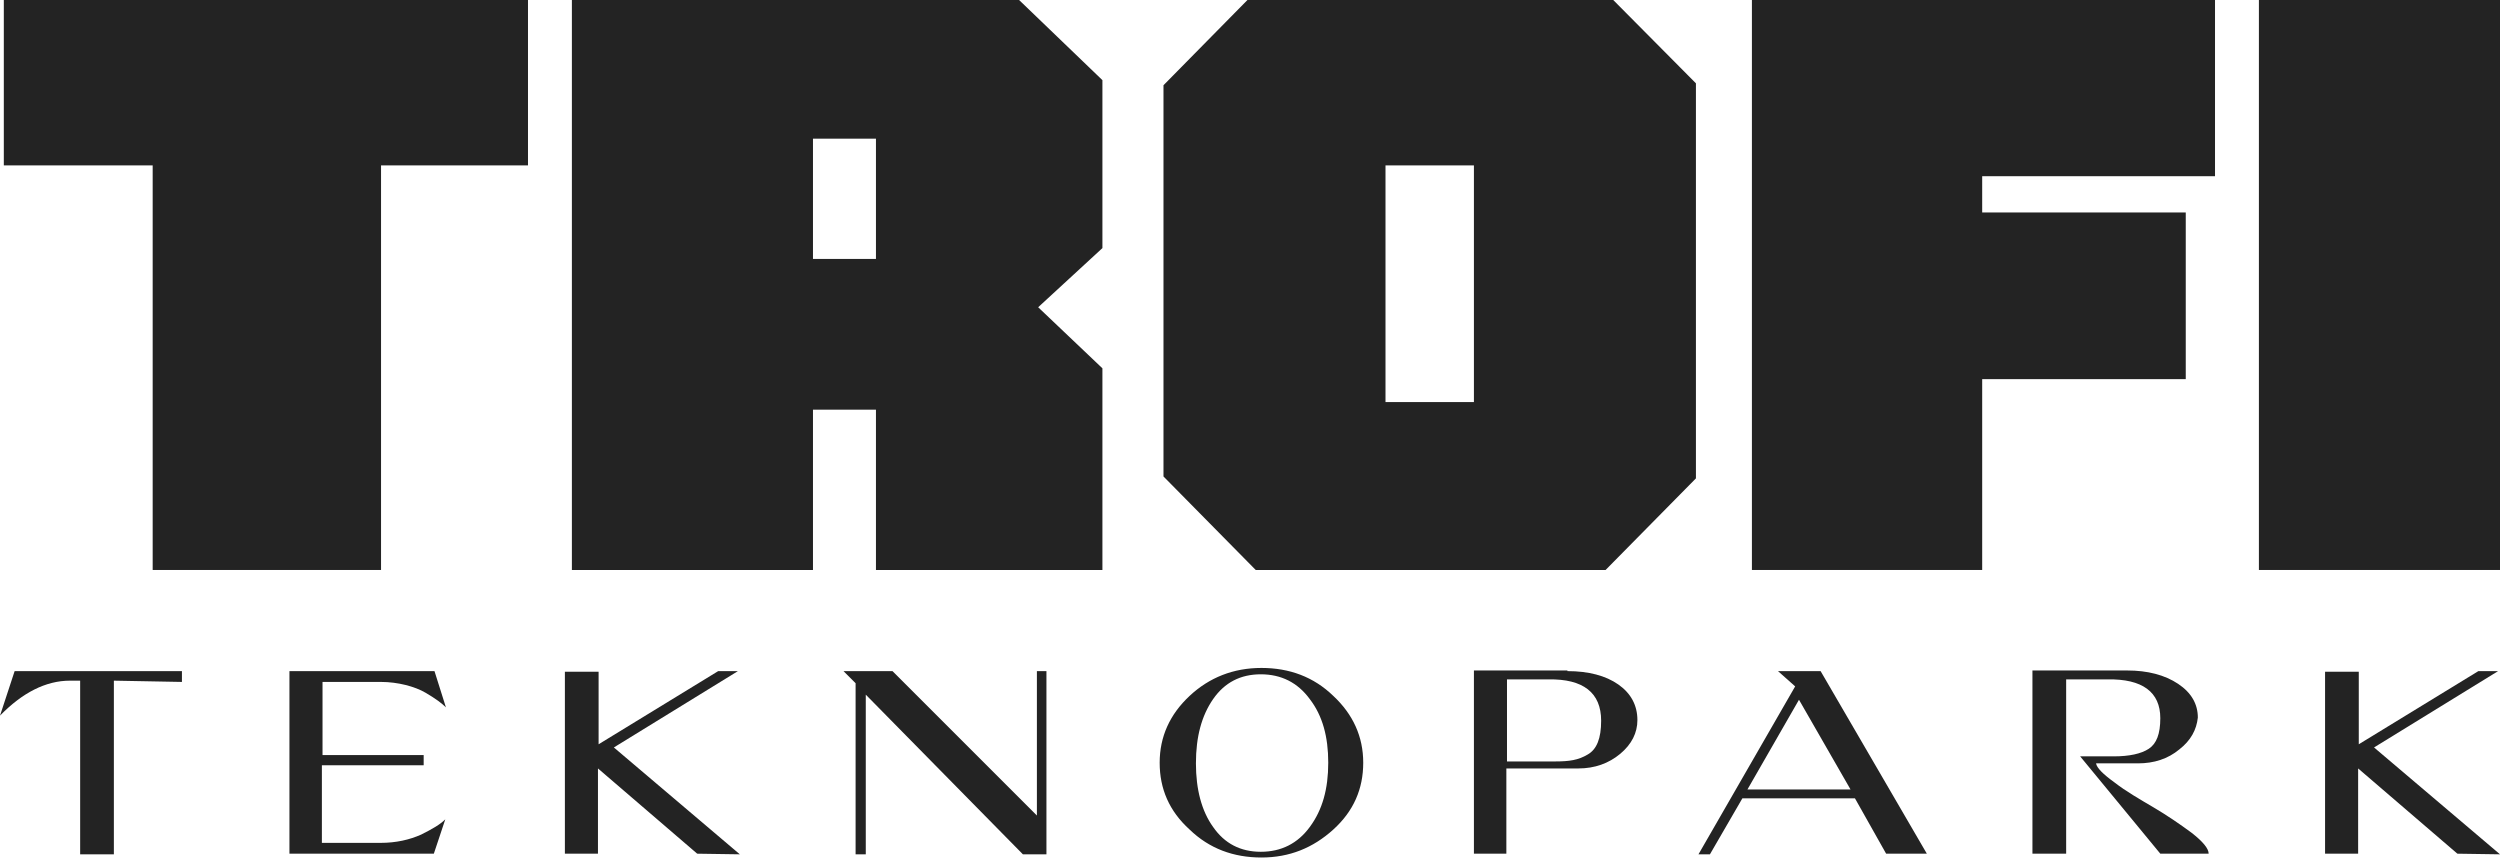
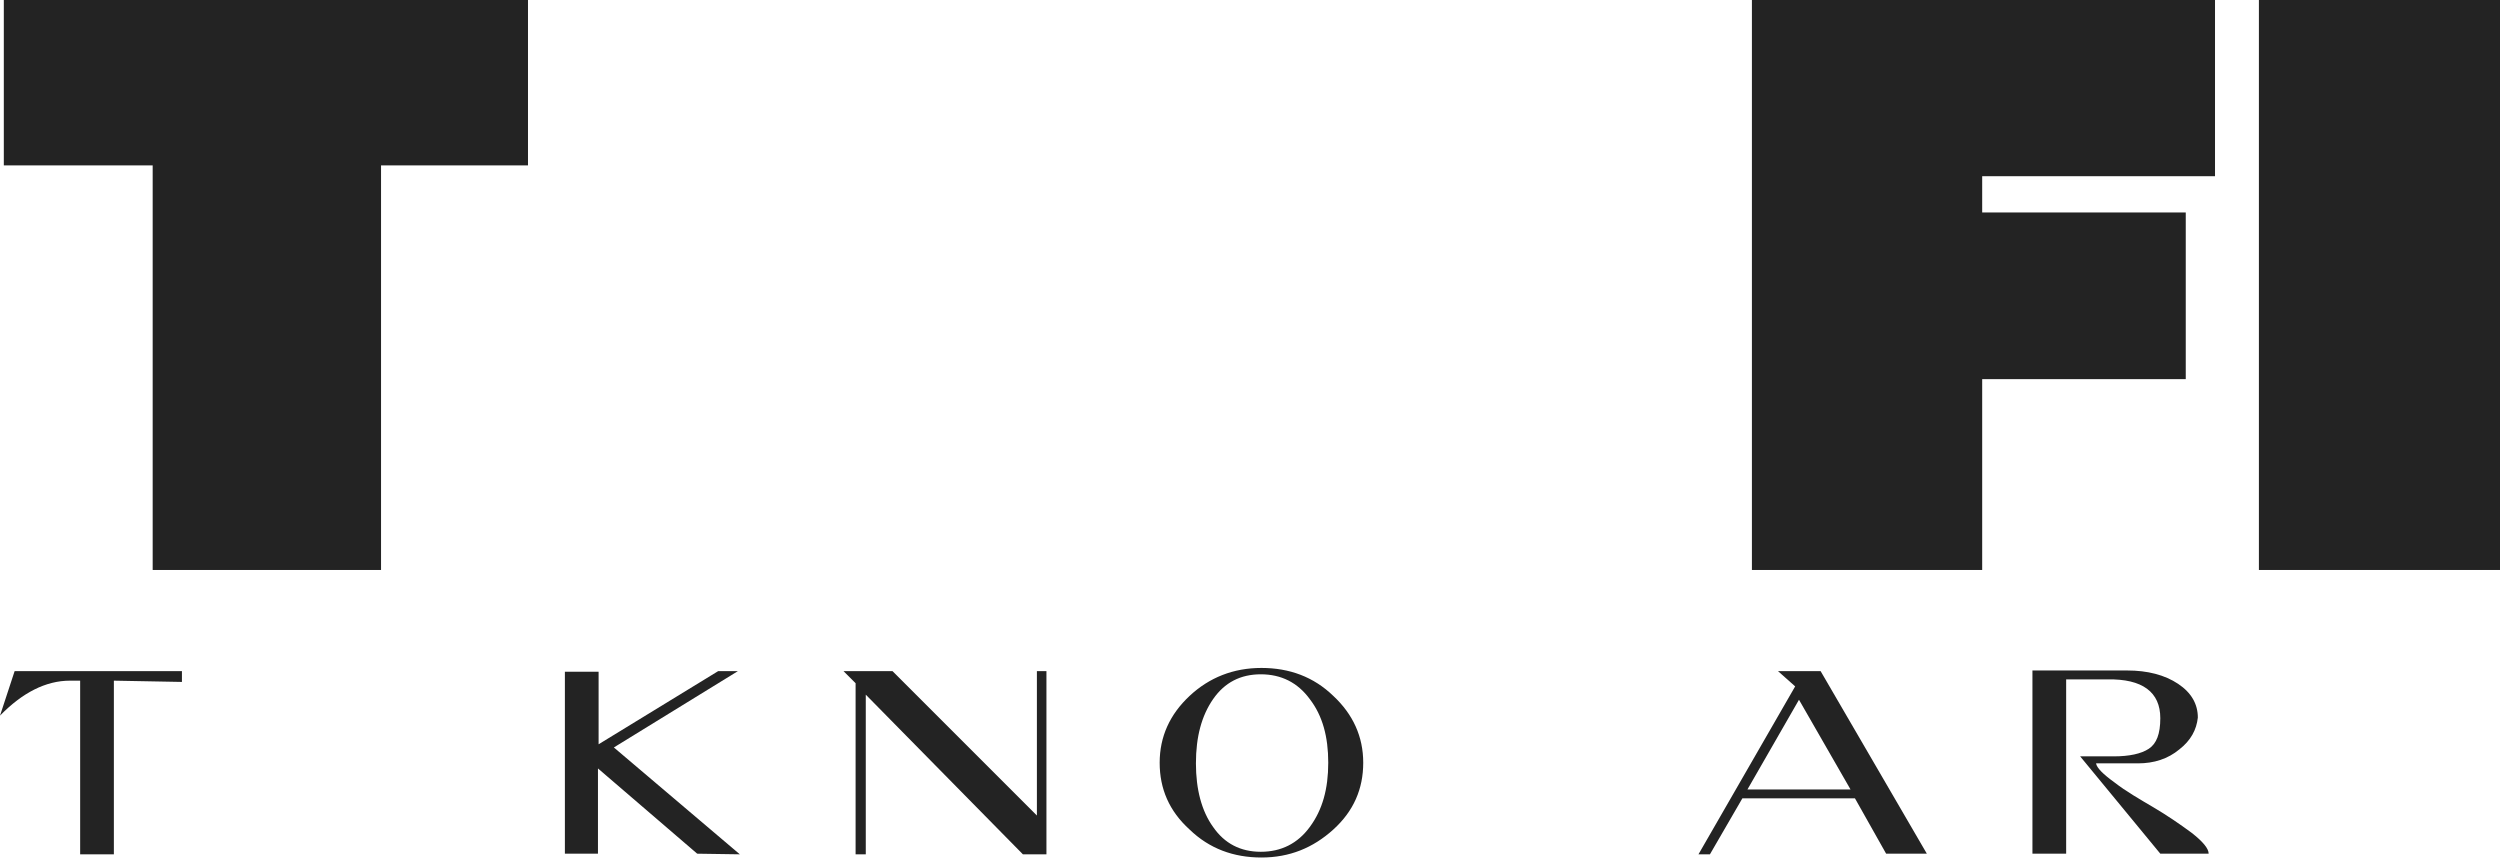
<svg xmlns="http://www.w3.org/2000/svg" version="1.1" id="Layer_1" x="0px" y="0px" viewBox="0 0 393 134.8" style="enable-background:new 0 0 393 134.8;" xml:space="preserve">
  <style type="text/css"> .st0{fill:#232323;} </style>
  <g>
    <polygon class="st0" points="83,0 59.9,0 24,0 0.6,0 0.6,26 24,26 24,89.6 59.9,89.6 59.9,26 83,26 " />
-     <path class="st0" d="M173.3,12.6L160.2,0h-22.5v0h-9.9h-3.3H89.9v89.6h37.9V64.4h9.9v25.2h35.6V57.9l-10.1-9.6l10.1-9.3V12.6z M127.8,40.6V21.8h9.9v18.9H127.8z" />
-     <path class="st0" d="M253.6,0h-57.5l-13.2,13.4v61.5l14.5,14.7h55l14.2-14.4V13.1L253.6,0z M217.8,63.3V26h13.9v37.2H217.8z" />
    <polygon class="st0" points="348.2,27.7 348.2,0 293.5,0 293.5,0 275.4,0 275.4,89.6 311.6,89.6 311.6,59.6 343.6,59.6 343.6,33.4 311.6,33.4 311.6,27.7 " />
    <rect x="355.1" y="0" class="st0" width="37.9" height="89.6" />
  </g>
  <g>
    <path class="st0" d="M17.9,134.3h-5.3V107H11c-3.8,0-7.5,1.9-11,5.5l2.3-7h26.3v1.7L17.9,107V134.3z" />
-     <path class="st0" d="M45.5,105.5h22.8l1.8,5.7c-0.6-0.6-1.5-1.3-3.2-2.3c-1.7-1-4.4-1.7-7-1.7h-9.2v11.5h15.9v1.6H50.6v12.2h9.2 c2.5,0,4.6-0.5,6.4-1.3c1.8-0.9,3-1.6,3.8-2.4l-1.8,5.4H45.5V105.5z" />
    <path class="st0" d="M88.8,134.3v-28.7h5.3V117l18.8-11.5h3.1l-19.5,12l19.8,16.8l-6.7-0.1l-15.6-13.4v13.4H88.8z" />
    <path class="st0" d="M132.6,105.5h7.7l22.7,22.7v-22.7h1.5v28.8h-3.7l-24.7-25.1v25.1h-1.6v-26.9L132.6,105.5z" />
    <path class="st0" d="M209.6,130.4c-3.2,2.9-6.9,4.4-11.3,4.4c-4.4,0-8.2-1.4-11.3-4.4c-3.2-2.9-4.7-6.4-4.7-10.5 c0-4.1,1.6-7.6,4.7-10.5c3.1-2.9,6.9-4.4,11.3-4.4c4.4,0,8.2,1.4,11.3,4.4c3.1,2.9,4.7,6.4,4.7,10.5 C214.3,124,212.8,127.5,209.6,130.4z M208.8,119.9c0-4.1-0.9-7.4-2.9-10c-1.9-2.6-4.5-3.9-7.7-3.9c-3.2,0-5.7,1.3-7.5,3.9 c-1.8,2.6-2.7,5.9-2.7,10.1c0,4.1,0.9,7.5,2.7,10c1.8,2.6,4.3,3.9,7.5,3.9c3.2,0,5.8-1.3,7.7-3.9 C207.9,127.3,208.8,124,208.8,119.9z" />
-     <path class="st0" d="M246.4,105.5c3.3,0,6,0.7,8,2.1c2,1.4,3,3.3,3,5.6c0,2-0.9,3.8-2.7,5.3c-1.8,1.5-4,2.3-6.6,2.3h-11.3v13.4 h-5.1v-28.8H246.4z M244.4,119.7c2.3,0,3.7-0.2,5.2-1.1c1.4-0.8,2.1-2.5,2.1-5.3c0-4.4-2.8-6.6-8.3-6.5l-6.5,0v12.9H244.4z" />
    <path class="st0" d="M291.6,125.5h-17.7l-5.1,8.8H267l15.2-26.4l-2.7-2.4h6.7l16.7,28.7h-6.4L291.6,125.5z M274.7,124.1h16.2 l-8.1-14.1L274.7,124.1z" />
    <path class="st0" d="M342.6,117.8c-1.8,1.5-4,2.2-6.5,2.2h-6.6c0.1,0.7,1.1,1.7,2.9,3c1.8,1.4,3.9,2.6,6.1,3.9c2.2,1.3,4.1,2.6,6,4 c1.8,1.4,2.7,2.5,2.7,3.3h-7.6L327,118.9h5.3c2.4,0,4.3-0.4,5.5-1.2c1.2-0.8,1.8-2.3,1.8-4.8c0-4.1-2.8-6.2-8.3-6.1l-6.5,0v27.4 h-5.3v-28.8h14.9c3.2,0,5.9,0.7,8,2.1c2.1,1.4,3.1,3.2,3.1,5.3C345.3,114.7,344.4,116.4,342.6,117.8z" />
-     <path class="st0" d="M365.5,134.3v-28.7h5.3V117l18.8-11.5h3.1l-19.5,12l19.8,16.8l-6.7-0.1l-15.6-13.4v13.4H365.5z" />
  </g>
</svg>